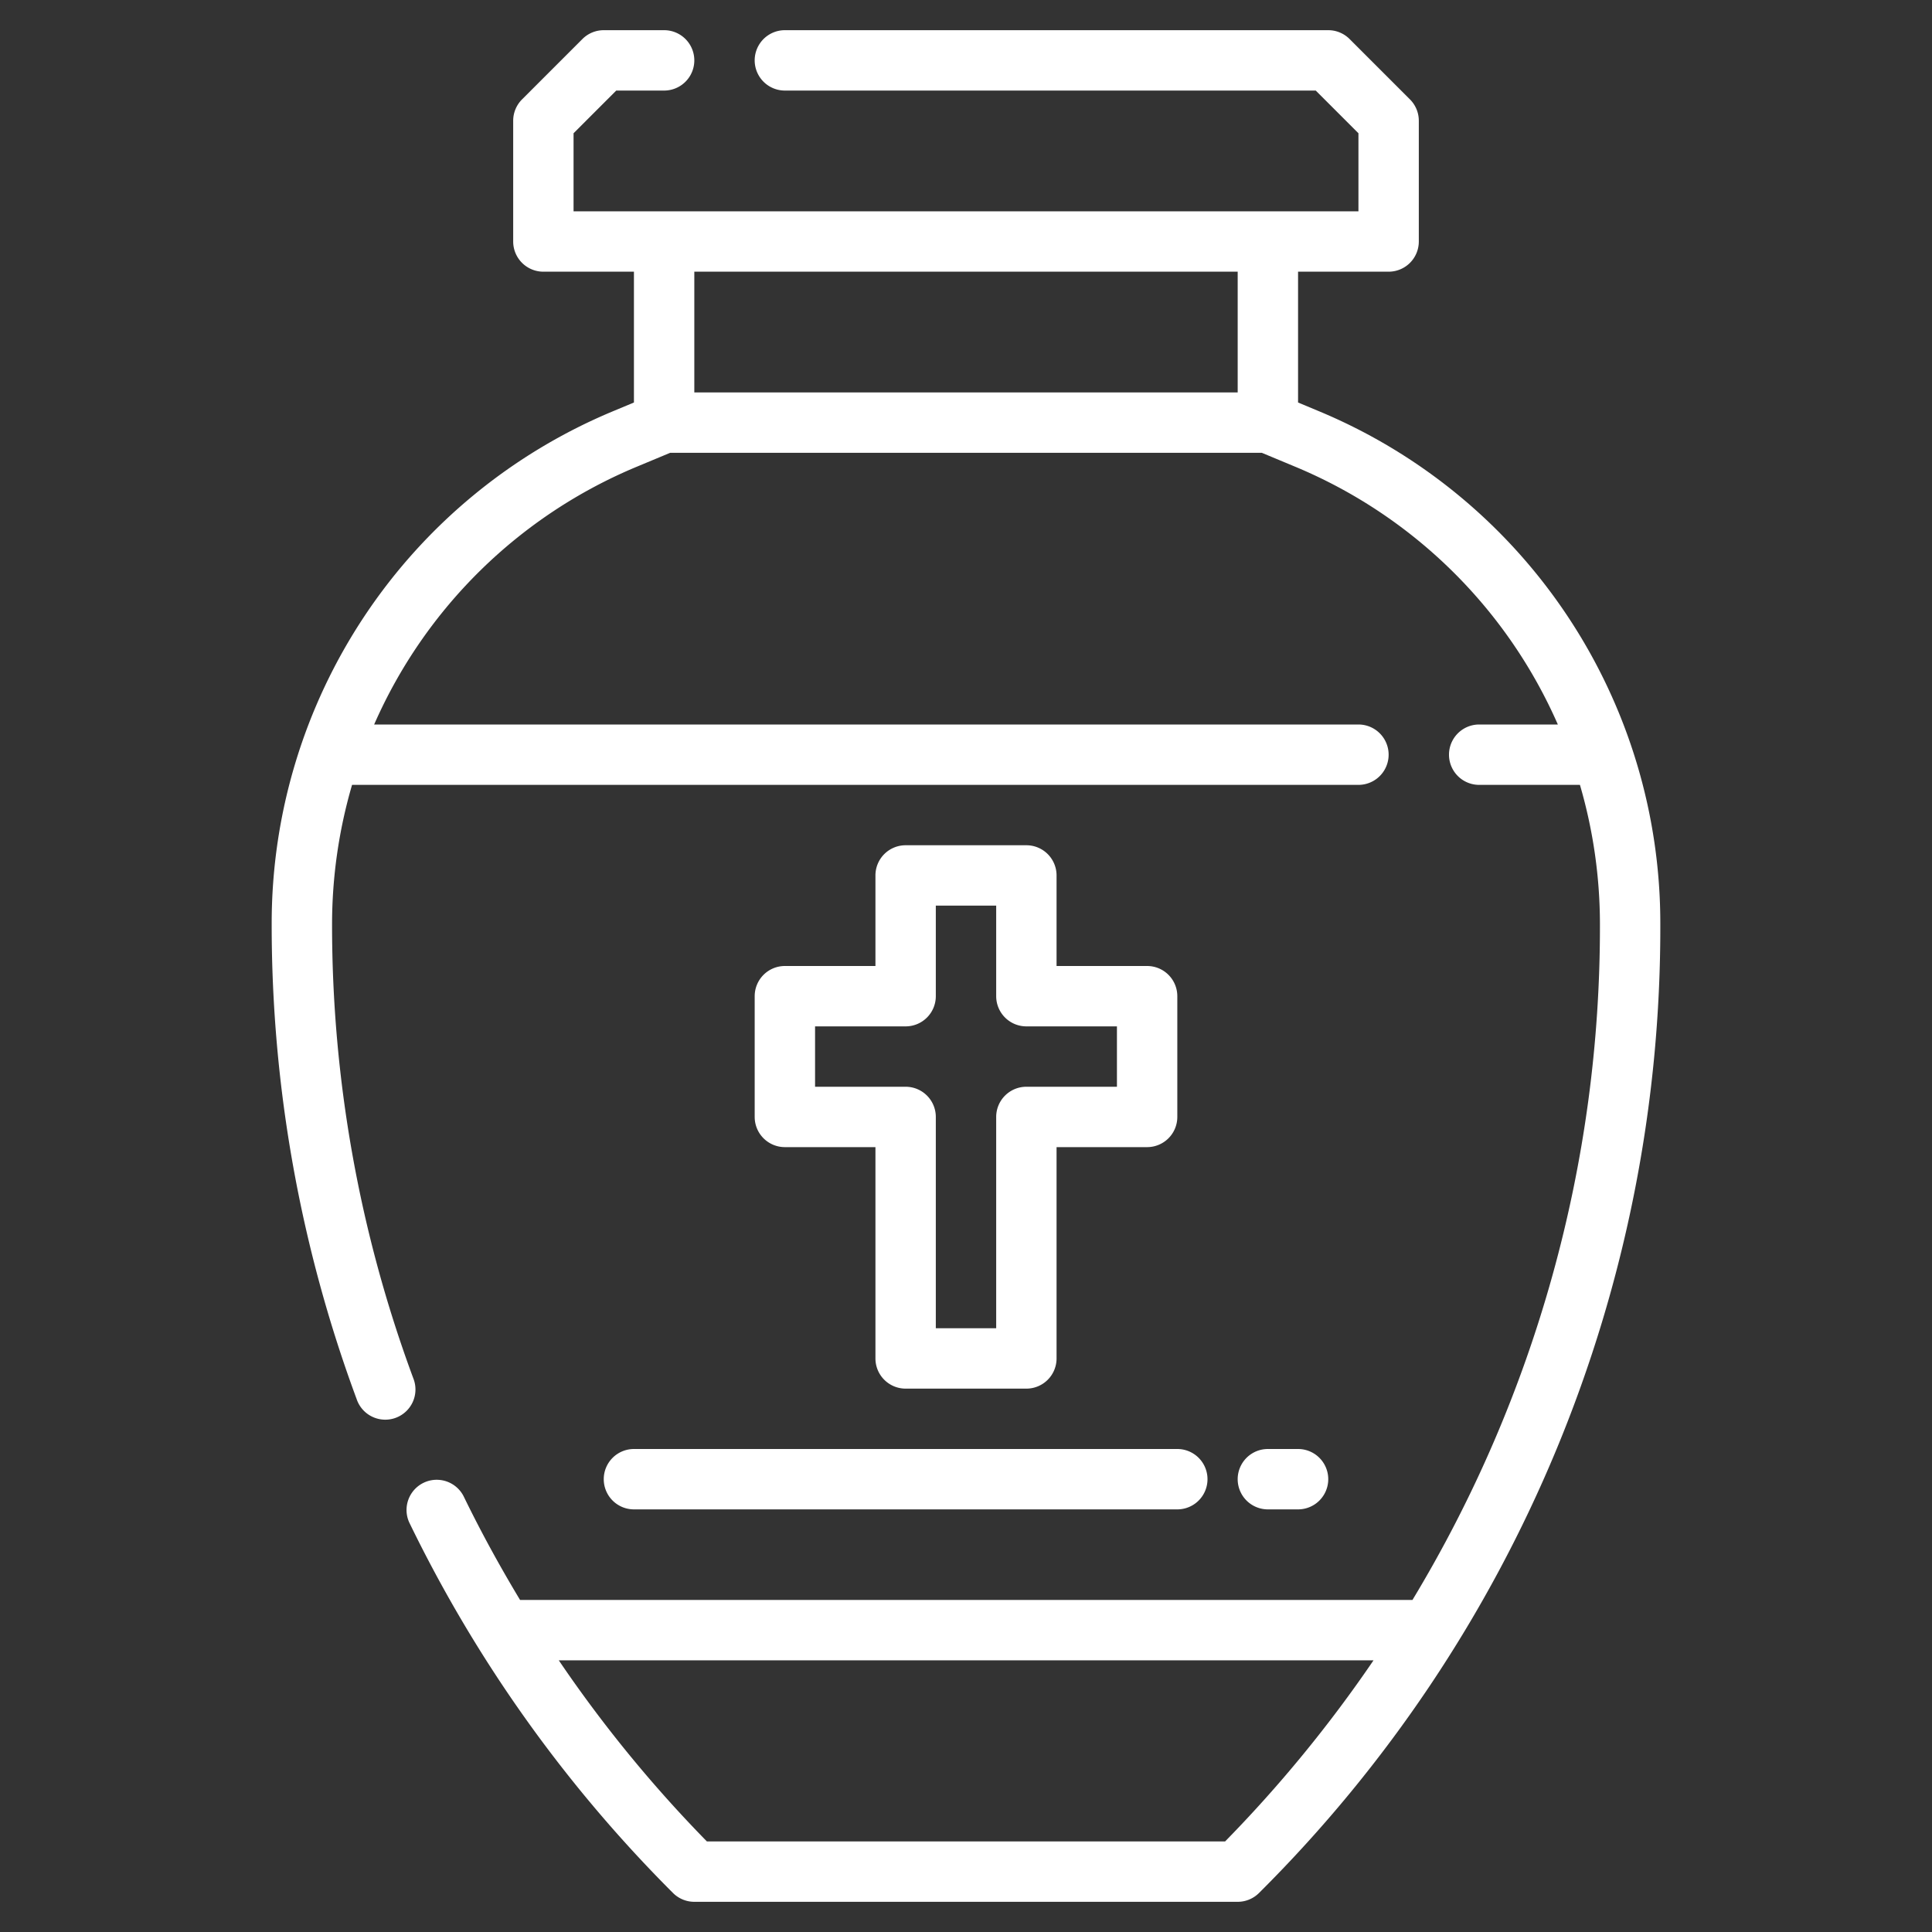
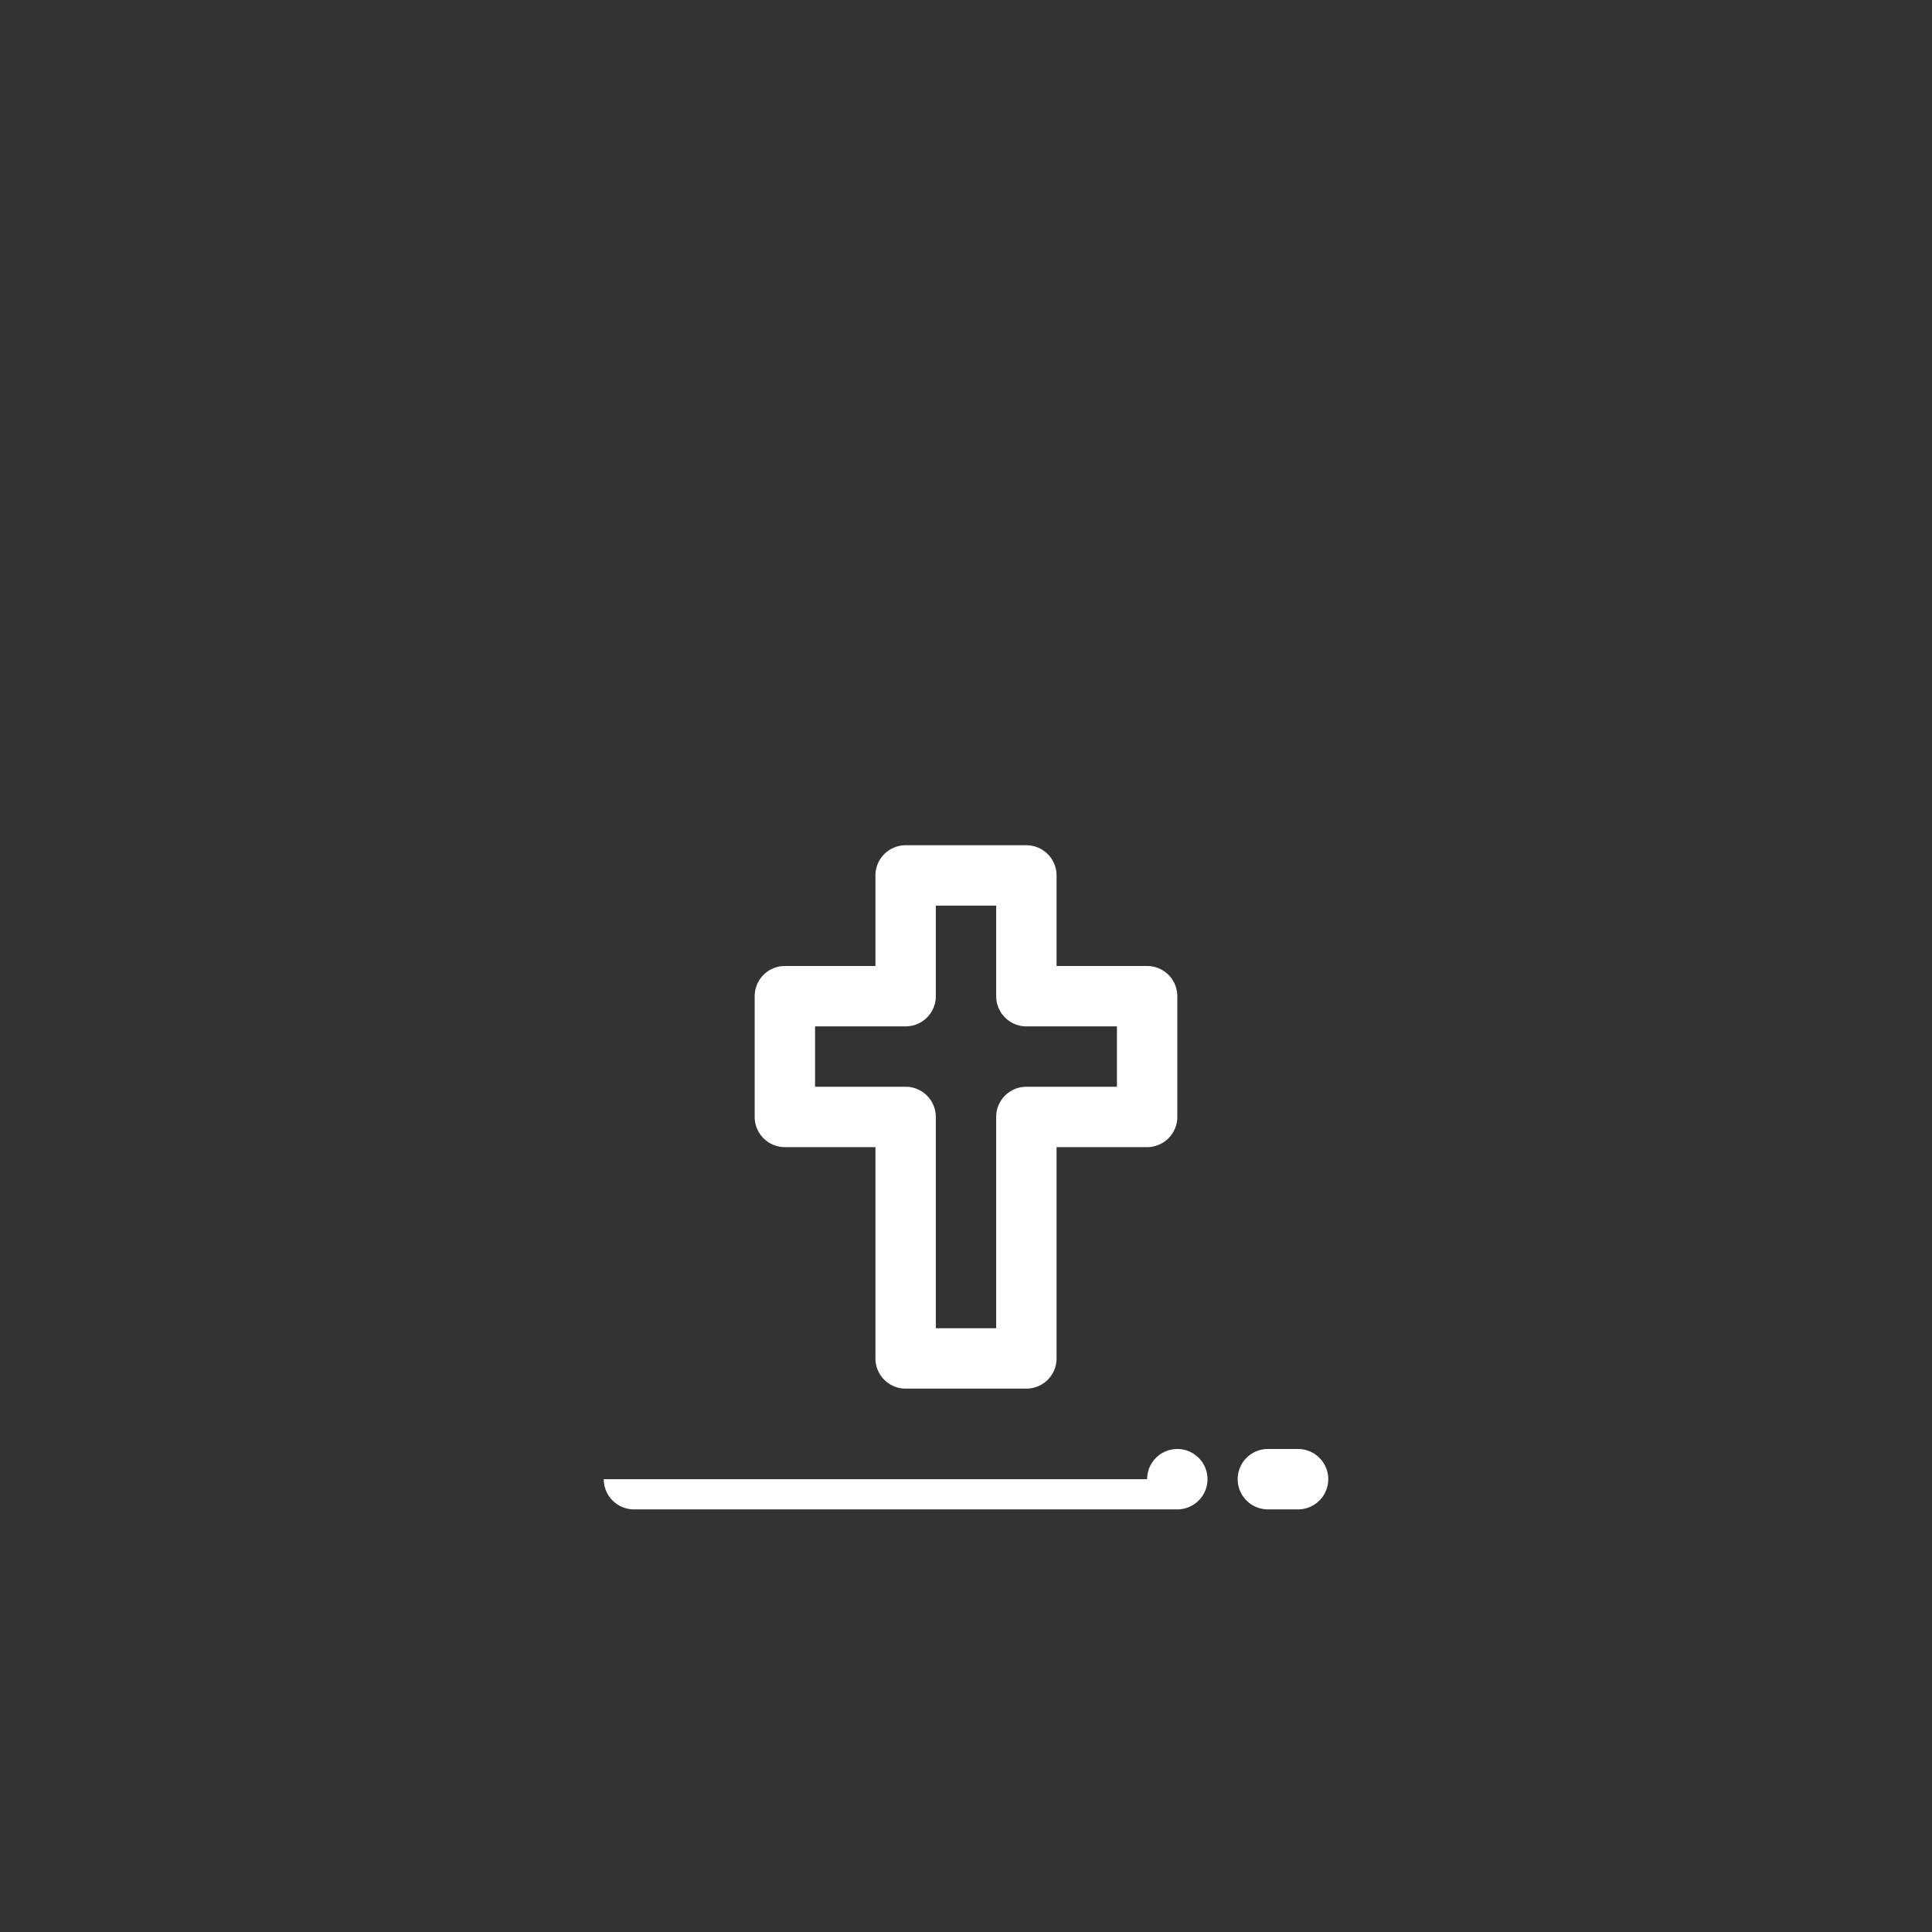
<svg xmlns="http://www.w3.org/2000/svg" version="1.1" width="512" height="512" x="0" y="0" viewBox="0 0 512 512" style="enable-background:new 0 0 512 512" xml:space="preserve" class="">
  <rect x="0" y="0" width="512" height="512" fill="#333333" stroke="none" />
  <g>
    <g data-name="Layer 6">
-       <path d="m349.3 108.879-5.3-2.211V72h24a8 8 0 0 0 8-8V32a8 8 0 0 0-2.344-5.656l-16-16A7.994 7.994 0 0 0 352 8H208a8 8 0 0 0 0 16h140.687L360 35.312V56H152V35.312L163.312 24H176a8 8 0 0 0 0-16h-16a7.994 7.994 0 0 0-5.656 2.344l-16 16A8 8 0 0 0 136 32v32a8 8 0 0 0 8 8h24v34.668l-5.3 2.211A146.989 146.989 0 0 0 72 244.922a361.659 361.659 0 0 0 22.515 125.851 8 8 0 1 0 15-5.546A346 346 0 0 1 88 244.922 131.834 131.834 0 0 1 93.3 208H360a8 8 0 0 0 0-16H99.154a130.977 130.977 0 0 1 69.7-68.355L177.6 120h156.8l8.746 3.645A130.984 130.984 0 0 1 412.845 192H392a8 8 0 0 0 0 16h26.7a131.834 131.834 0 0 1 5.3 36.922A344.835 344.835 0 0 1 374.32 424h-236.5c-5.37-8.921-10.391-18.073-14.965-27.492a8 8 0 0 0-14.391 6.984 362.077 362.077 0 0 0 69.883 98.164A7.994 7.994 0 0 0 184 504h144a7.994 7.994 0 0 0 5.656-2.344A360.674 360.674 0 0 0 440 244.922a146.988 146.988 0 0 0-90.7-136.043ZM328 72v32H184V72Zm-3.336 416H187.335a346.151 346.151 0 0 1-39.254-48H364a350.23 350.23 0 0 1-39.337 48Z" fill="#ffffff" data-original="#000000" />
-       <path d="M272 224h-32a8 8 0 0 0-8 8v24h-24a8 8 0 0 0-8 8v32a8 8 0 0 0 8 8h24v56a8 8 0 0 0 8 8h32a8 8 0 0 0 8-8v-56h24a8 8 0 0 0 8-8v-32a8 8 0 0 0-8-8h-24v-24a8 8 0 0 0-8-8Zm24 48v16h-24a8 8 0 0 0-8 8v56h-16v-56a8 8 0 0 0-8-8h-24v-16h24a8 8 0 0 0 8-8v-24h16v24a8 8 0 0 0 8 8ZM160 392a8 8 0 0 0 8 8h144a8 8 0 0 0 0-16H168a8 8 0 0 0-8 8ZM344 400a8 8 0 0 0 0-16h-8a8 8 0 0 0 0 16Z" fill="#ffffff" data-original="#000000" />
+       <path d="M272 224h-32a8 8 0 0 0-8 8v24h-24a8 8 0 0 0-8 8v32a8 8 0 0 0 8 8h24v56a8 8 0 0 0 8 8h32a8 8 0 0 0 8-8v-56h24a8 8 0 0 0 8-8v-32a8 8 0 0 0-8-8h-24v-24a8 8 0 0 0-8-8Zm24 48v16h-24a8 8 0 0 0-8 8v56h-16v-56a8 8 0 0 0-8-8h-24v-16h24a8 8 0 0 0 8-8v-24h16v24a8 8 0 0 0 8 8ZM160 392a8 8 0 0 0 8 8h144a8 8 0 0 0 0-16a8 8 0 0 0-8 8ZM344 400a8 8 0 0 0 0-16h-8a8 8 0 0 0 0 16Z" fill="#ffffff" data-original="#000000" />
    </g>
  </g>
</svg>